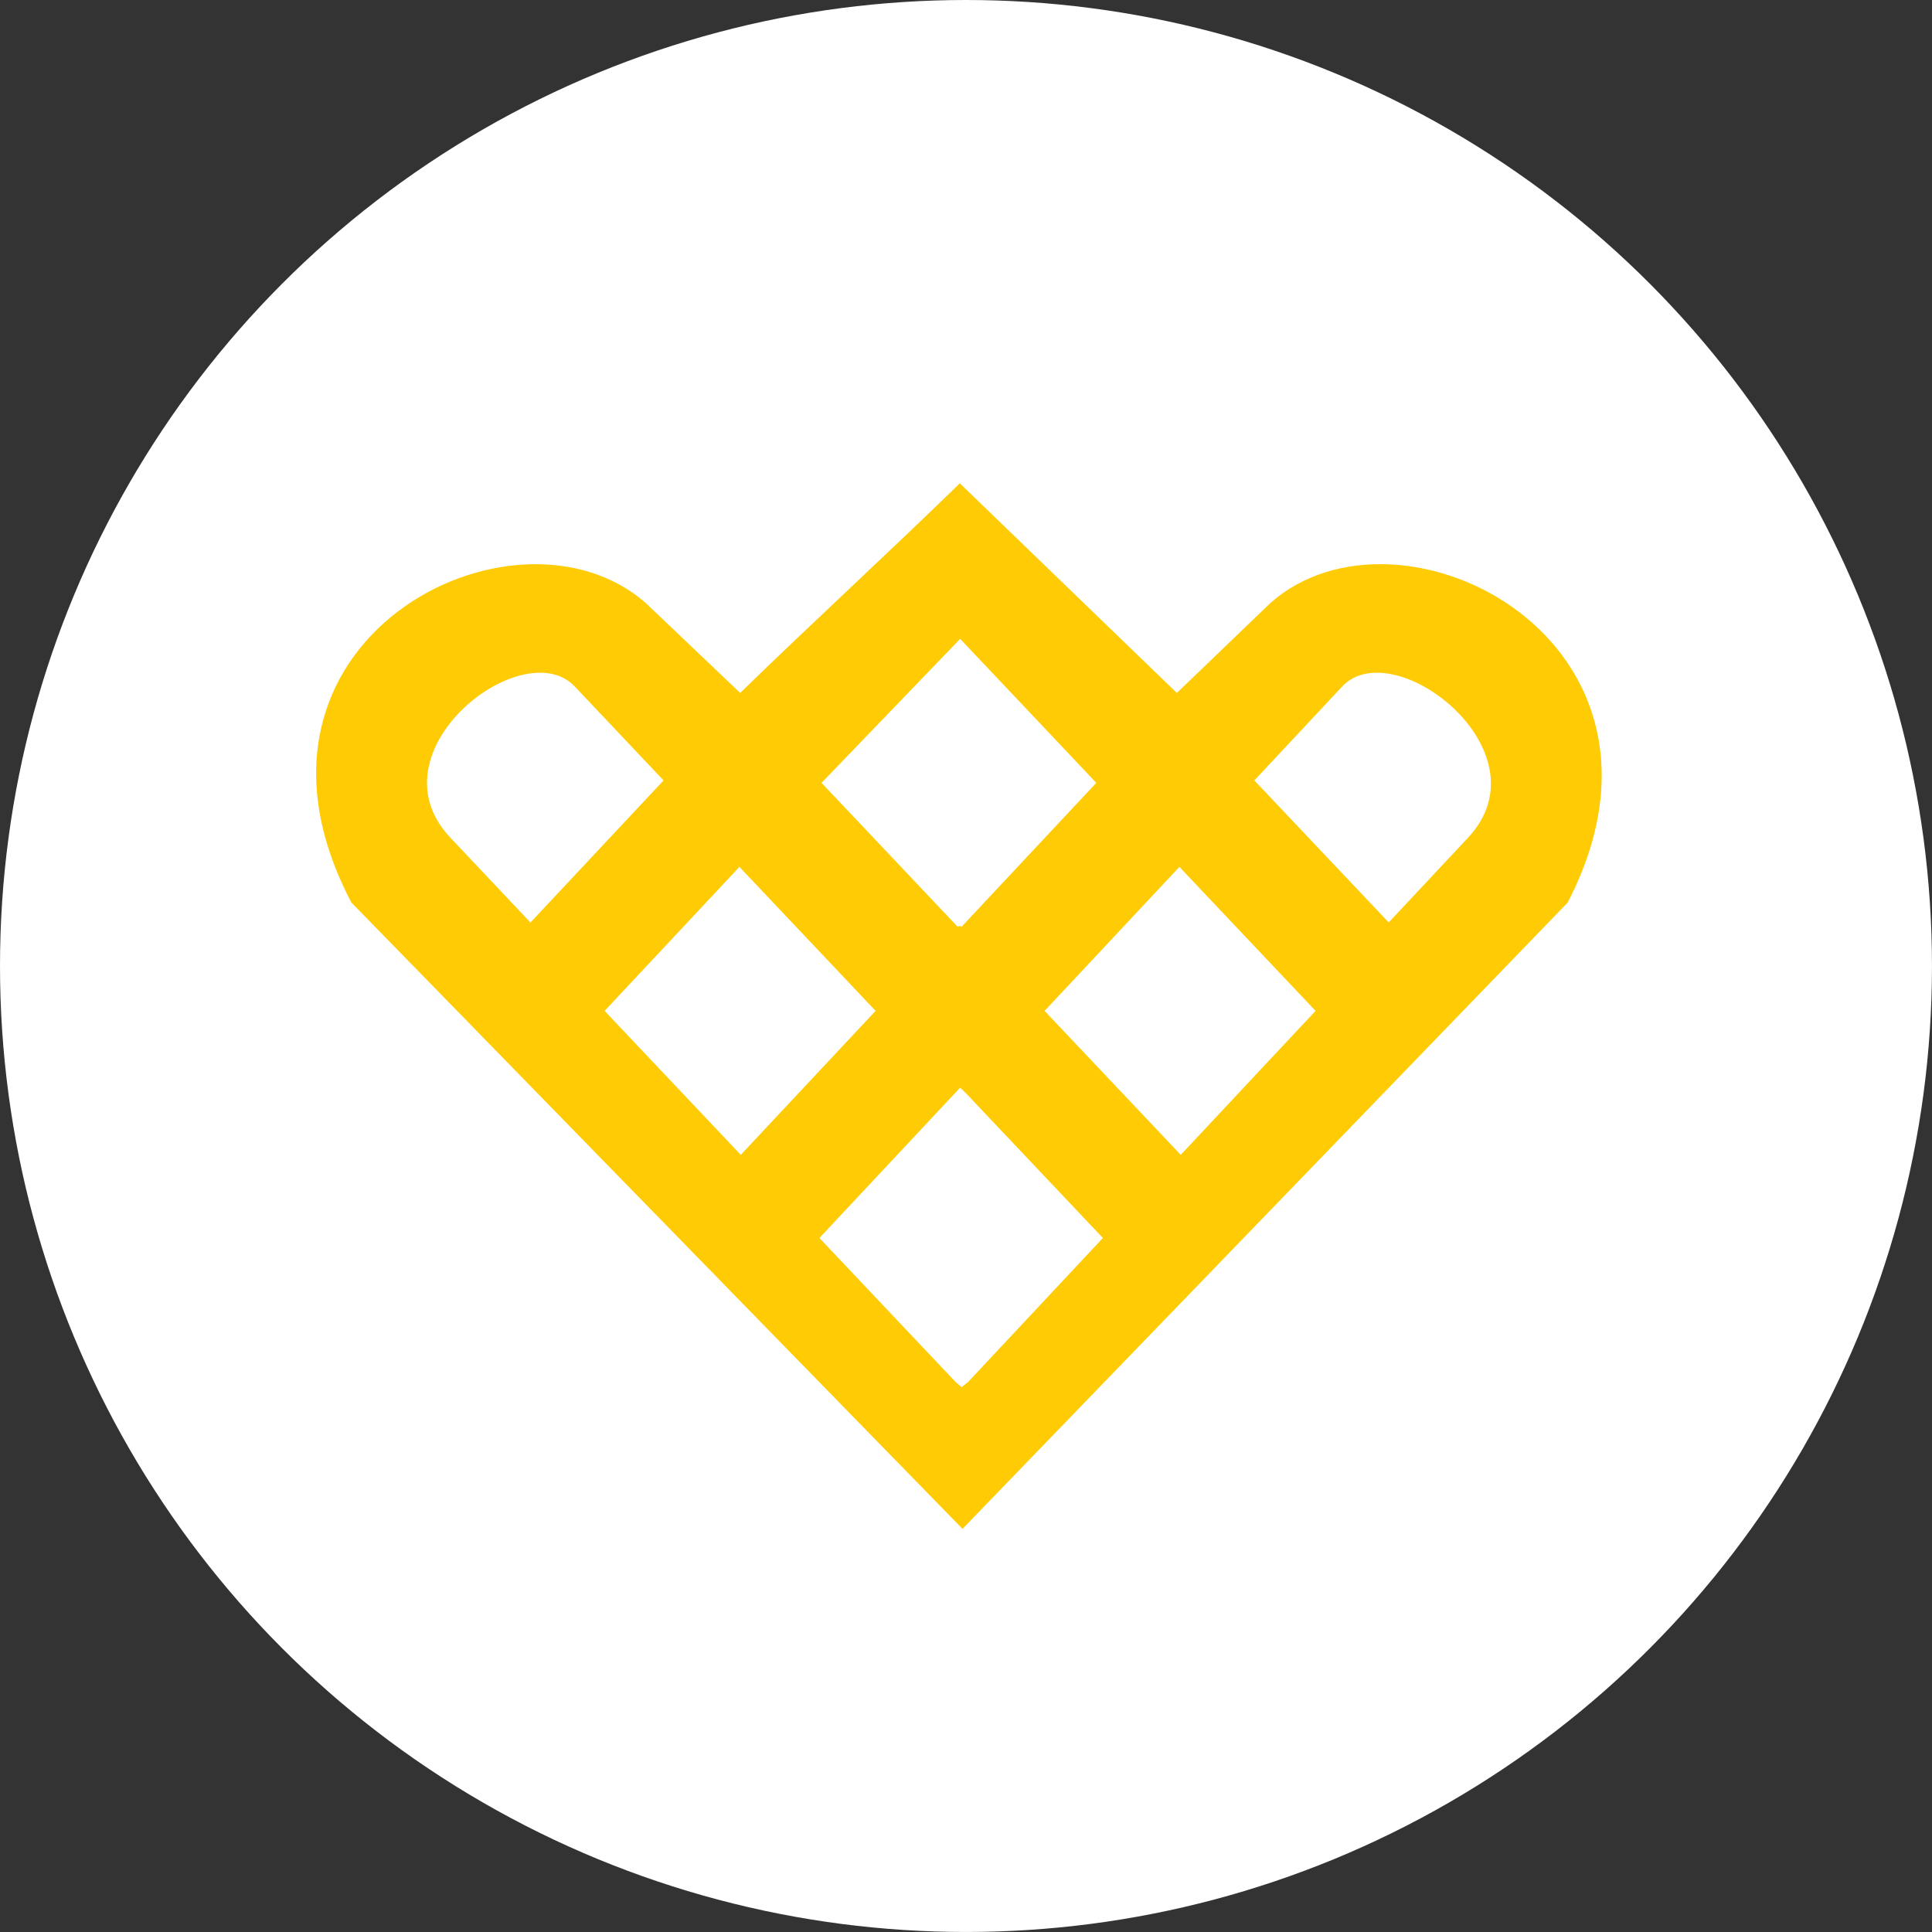
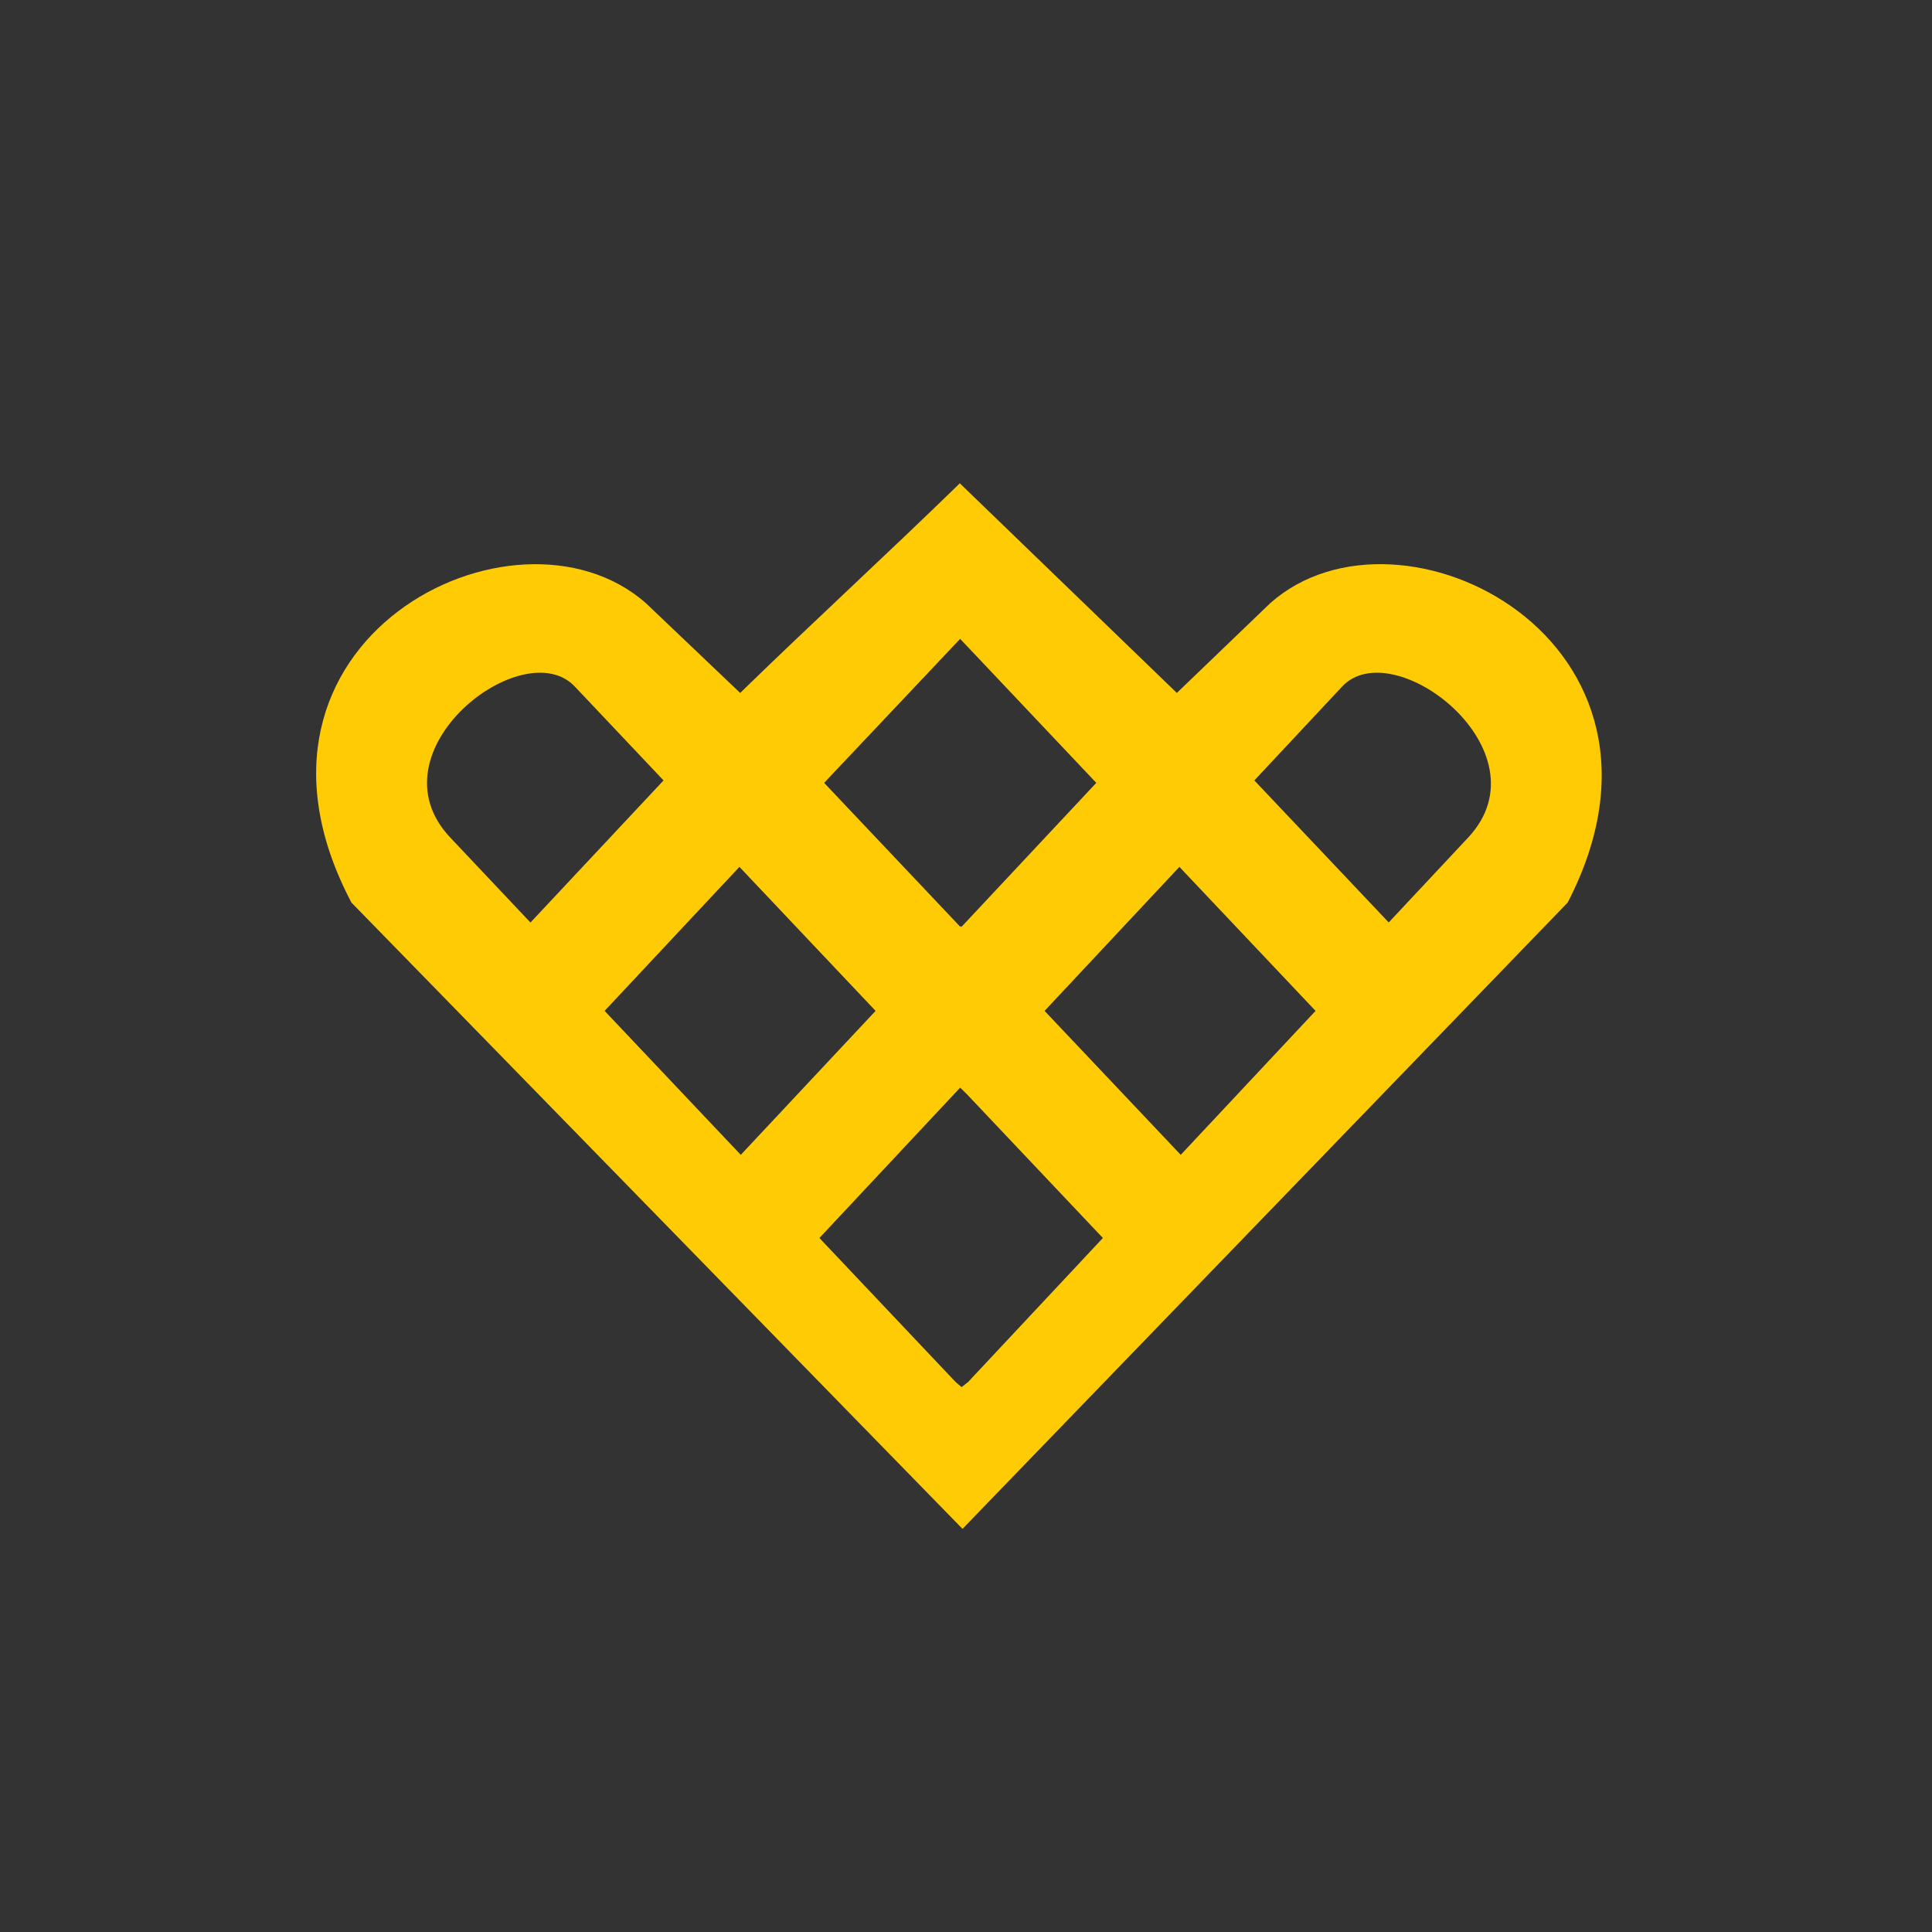
<svg xmlns="http://www.w3.org/2000/svg" width="84.737" height="84.737" viewBox="0 0 84.737 84.737">
  <rect x="0" y="0" width="84.737" height="84.737" fill="#333333" stroke="none" />
  <g transform="translate(-210 -673)">
-     <circle cx="42.368" cy="42.368" r="42.368" transform="translate(210 673)" fill="#fff" />
    <g transform="translate(223.866 694.198)">
-       <path d="M51.149,23.031l3.835-4.1c2.227-2.443,9.095,2.819,5.536,6.614l-3.477,3.715Zm-9.2,10.108,5.913-6.316,5.972,6.316-5.913,6.314ZM25.237,23.031l-3.876-4.1c-2.248-2.443-9.066,2.819-5.471,6.614L19.4,29.264Zm9.3,10.108-5.972-6.316-5.913,6.316,5.972,6.314Zm3.709,3.367.287.279L44.506,43.1l-5.911,6.316-.286.225-.263-.225L32.073,43.1l5.911-6.314Zm0-19.684,5.971,6.316-5.911,6.314-.027-.029h-.114l-.027.029-5.972-6.314Zm.1,39.039,0,0,0,0v0L64.891,28.389c5.929-11.46-7.334-18.2-13.041-13.136q-2.049,1.97-4.1,3.941L38.231,10c-3.143,3.065-6.489,6.13-9.633,9.194q-2.069-1.97-4.139-3.941C18.7,10.193,5.508,16.929,11.548,28.389l26.8,27.467Z" transform="translate(-10 -10)" fill="#ffcb05" fill-rule="evenodd" />
+       <path d="M51.149,23.031l3.835-4.1c2.227-2.443,9.095,2.819,5.536,6.614l-3.477,3.715Zm-9.2,10.108,5.913-6.316,5.972,6.316-5.913,6.314ZM25.237,23.031l-3.876-4.1c-2.248-2.443-9.066,2.819-5.471,6.614L19.4,29.264Zm9.3,10.108-5.972-6.316-5.913,6.316,5.972,6.314Zm3.709,3.367.287.279L44.506,43.1l-5.911,6.316-.286.225-.263-.225L32.073,43.1l5.911-6.314Zm0-19.684,5.971,6.316-5.911,6.314-.027-.029l-.027.029-5.972-6.314Zm.1,39.039,0,0,0,0v0L64.891,28.389c5.929-11.46-7.334-18.2-13.041-13.136q-2.049,1.97-4.1,3.941L38.231,10c-3.143,3.065-6.489,6.13-9.633,9.194q-2.069-1.97-4.139-3.941C18.7,10.193,5.508,16.929,11.548,28.389l26.8,27.467Z" transform="translate(-10 -10)" fill="#ffcb05" fill-rule="evenodd" />
    </g>
  </g>
</svg>